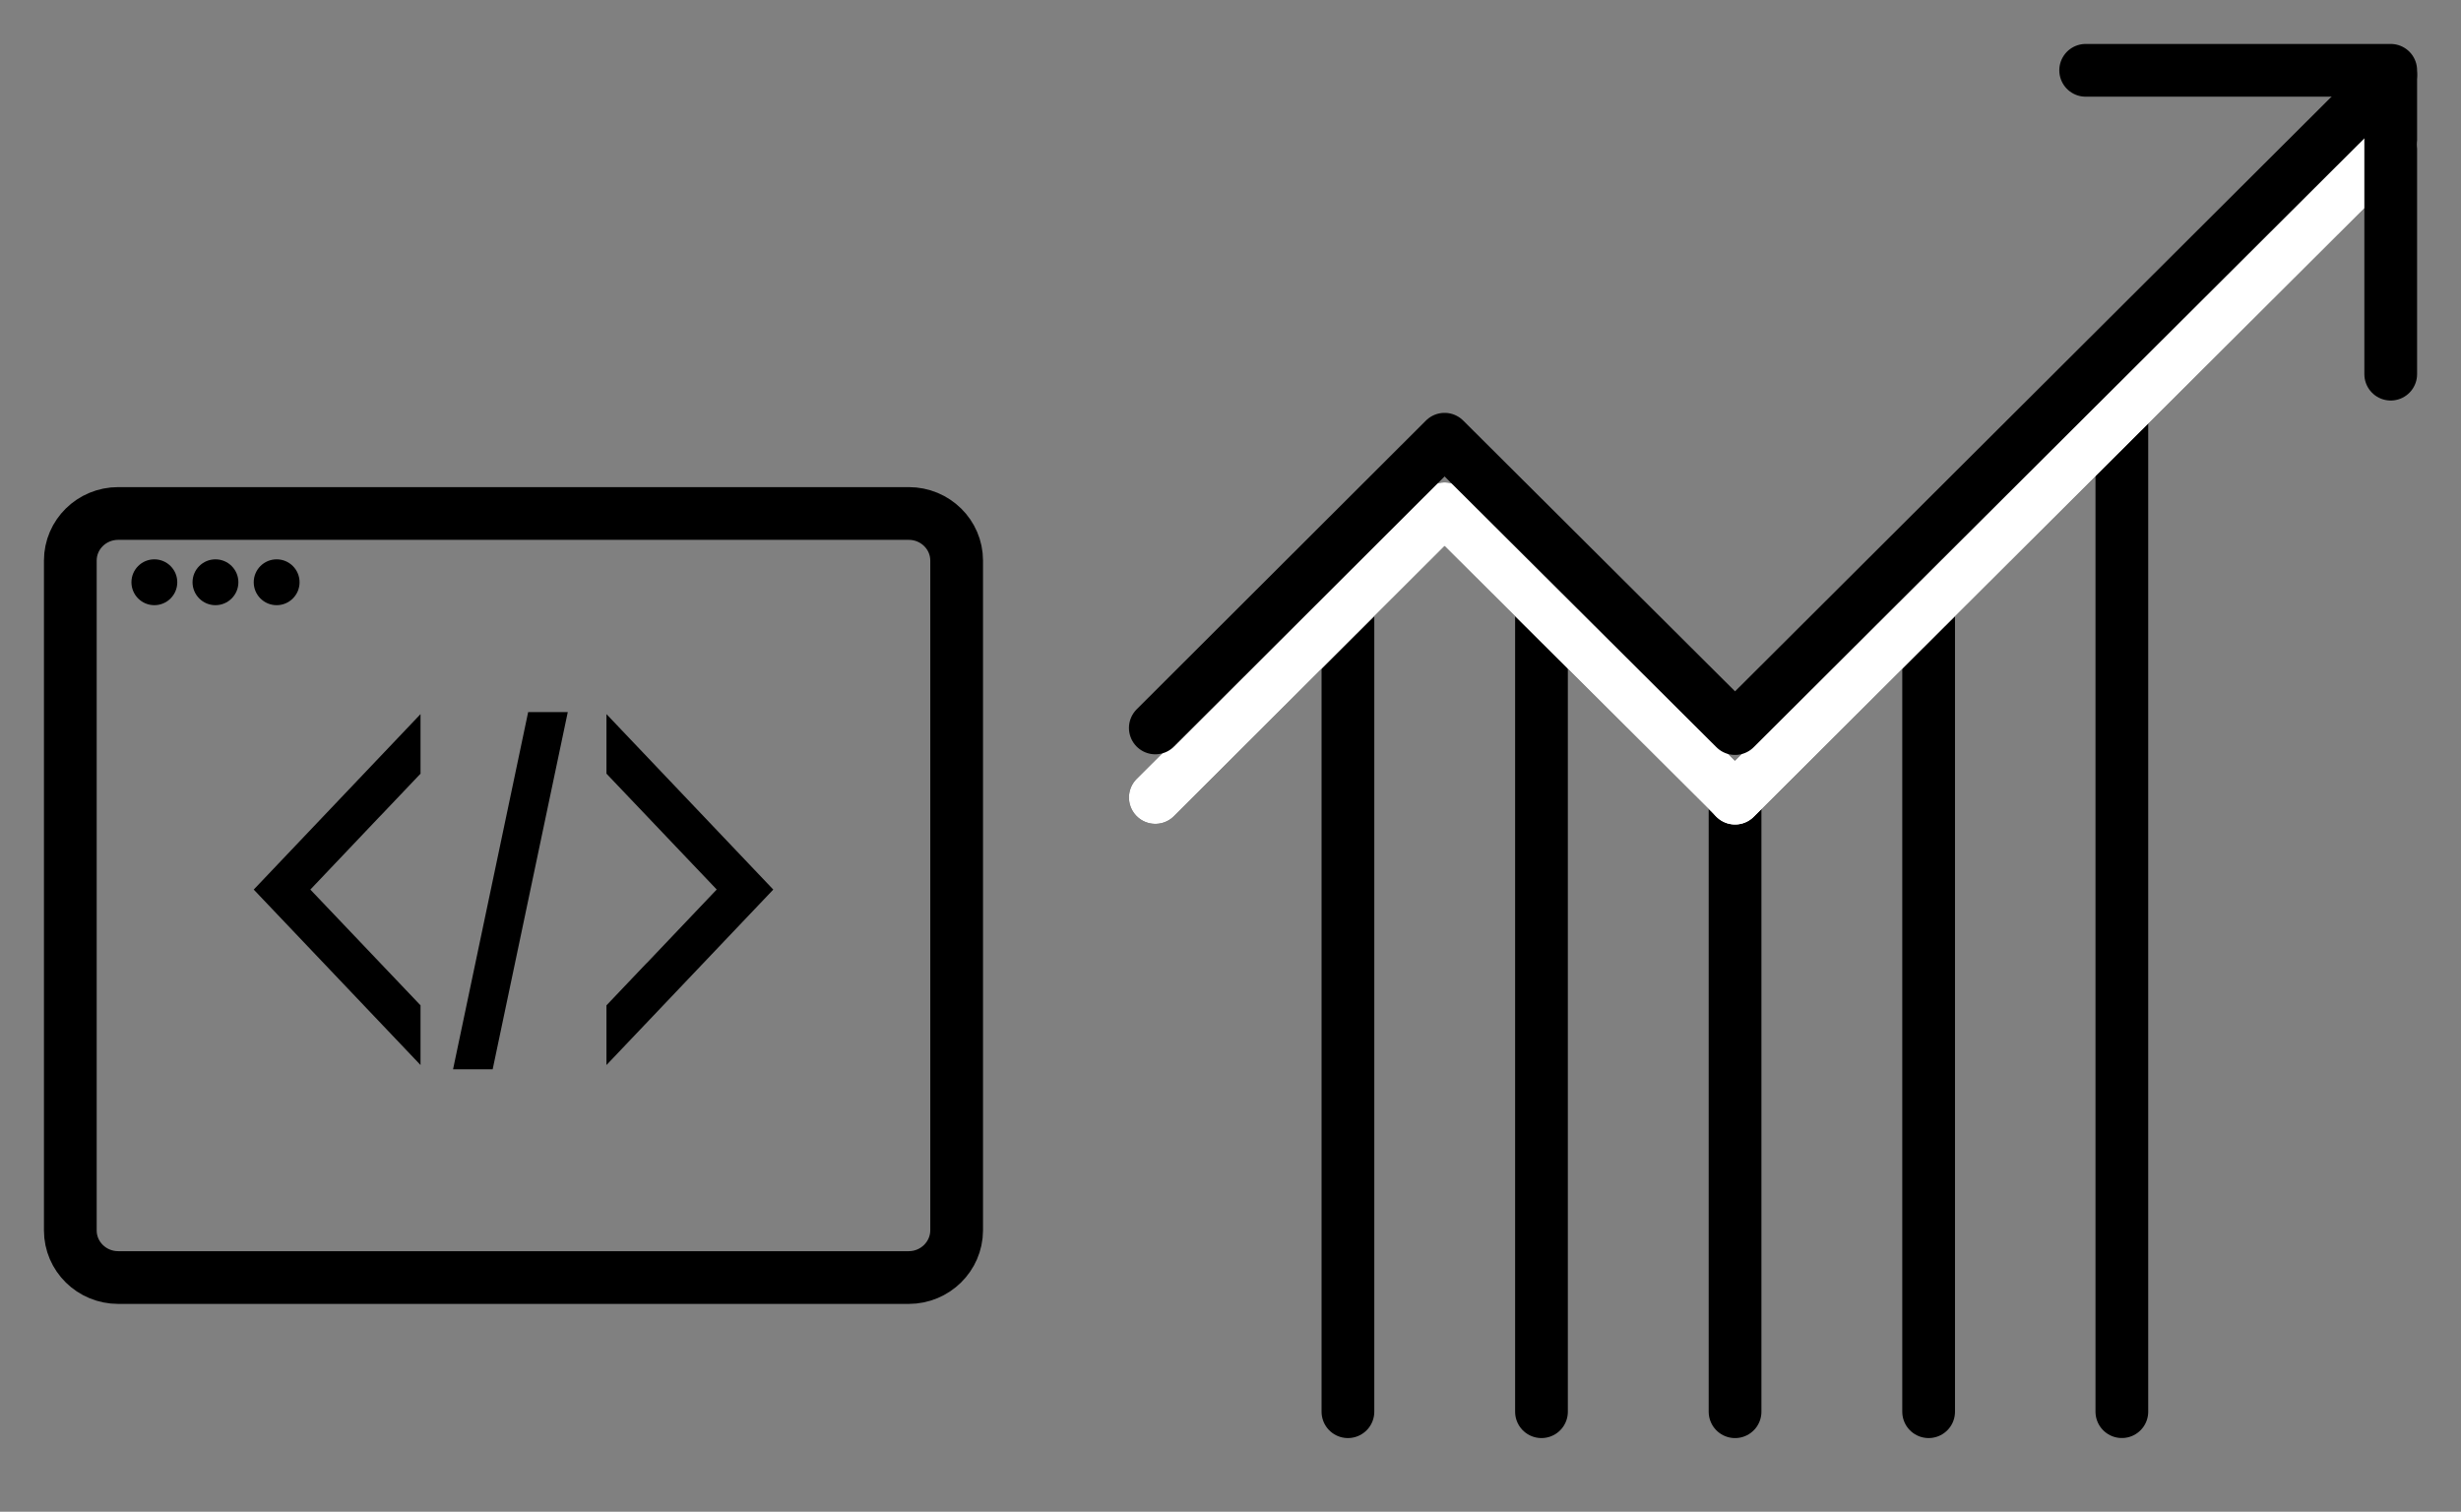
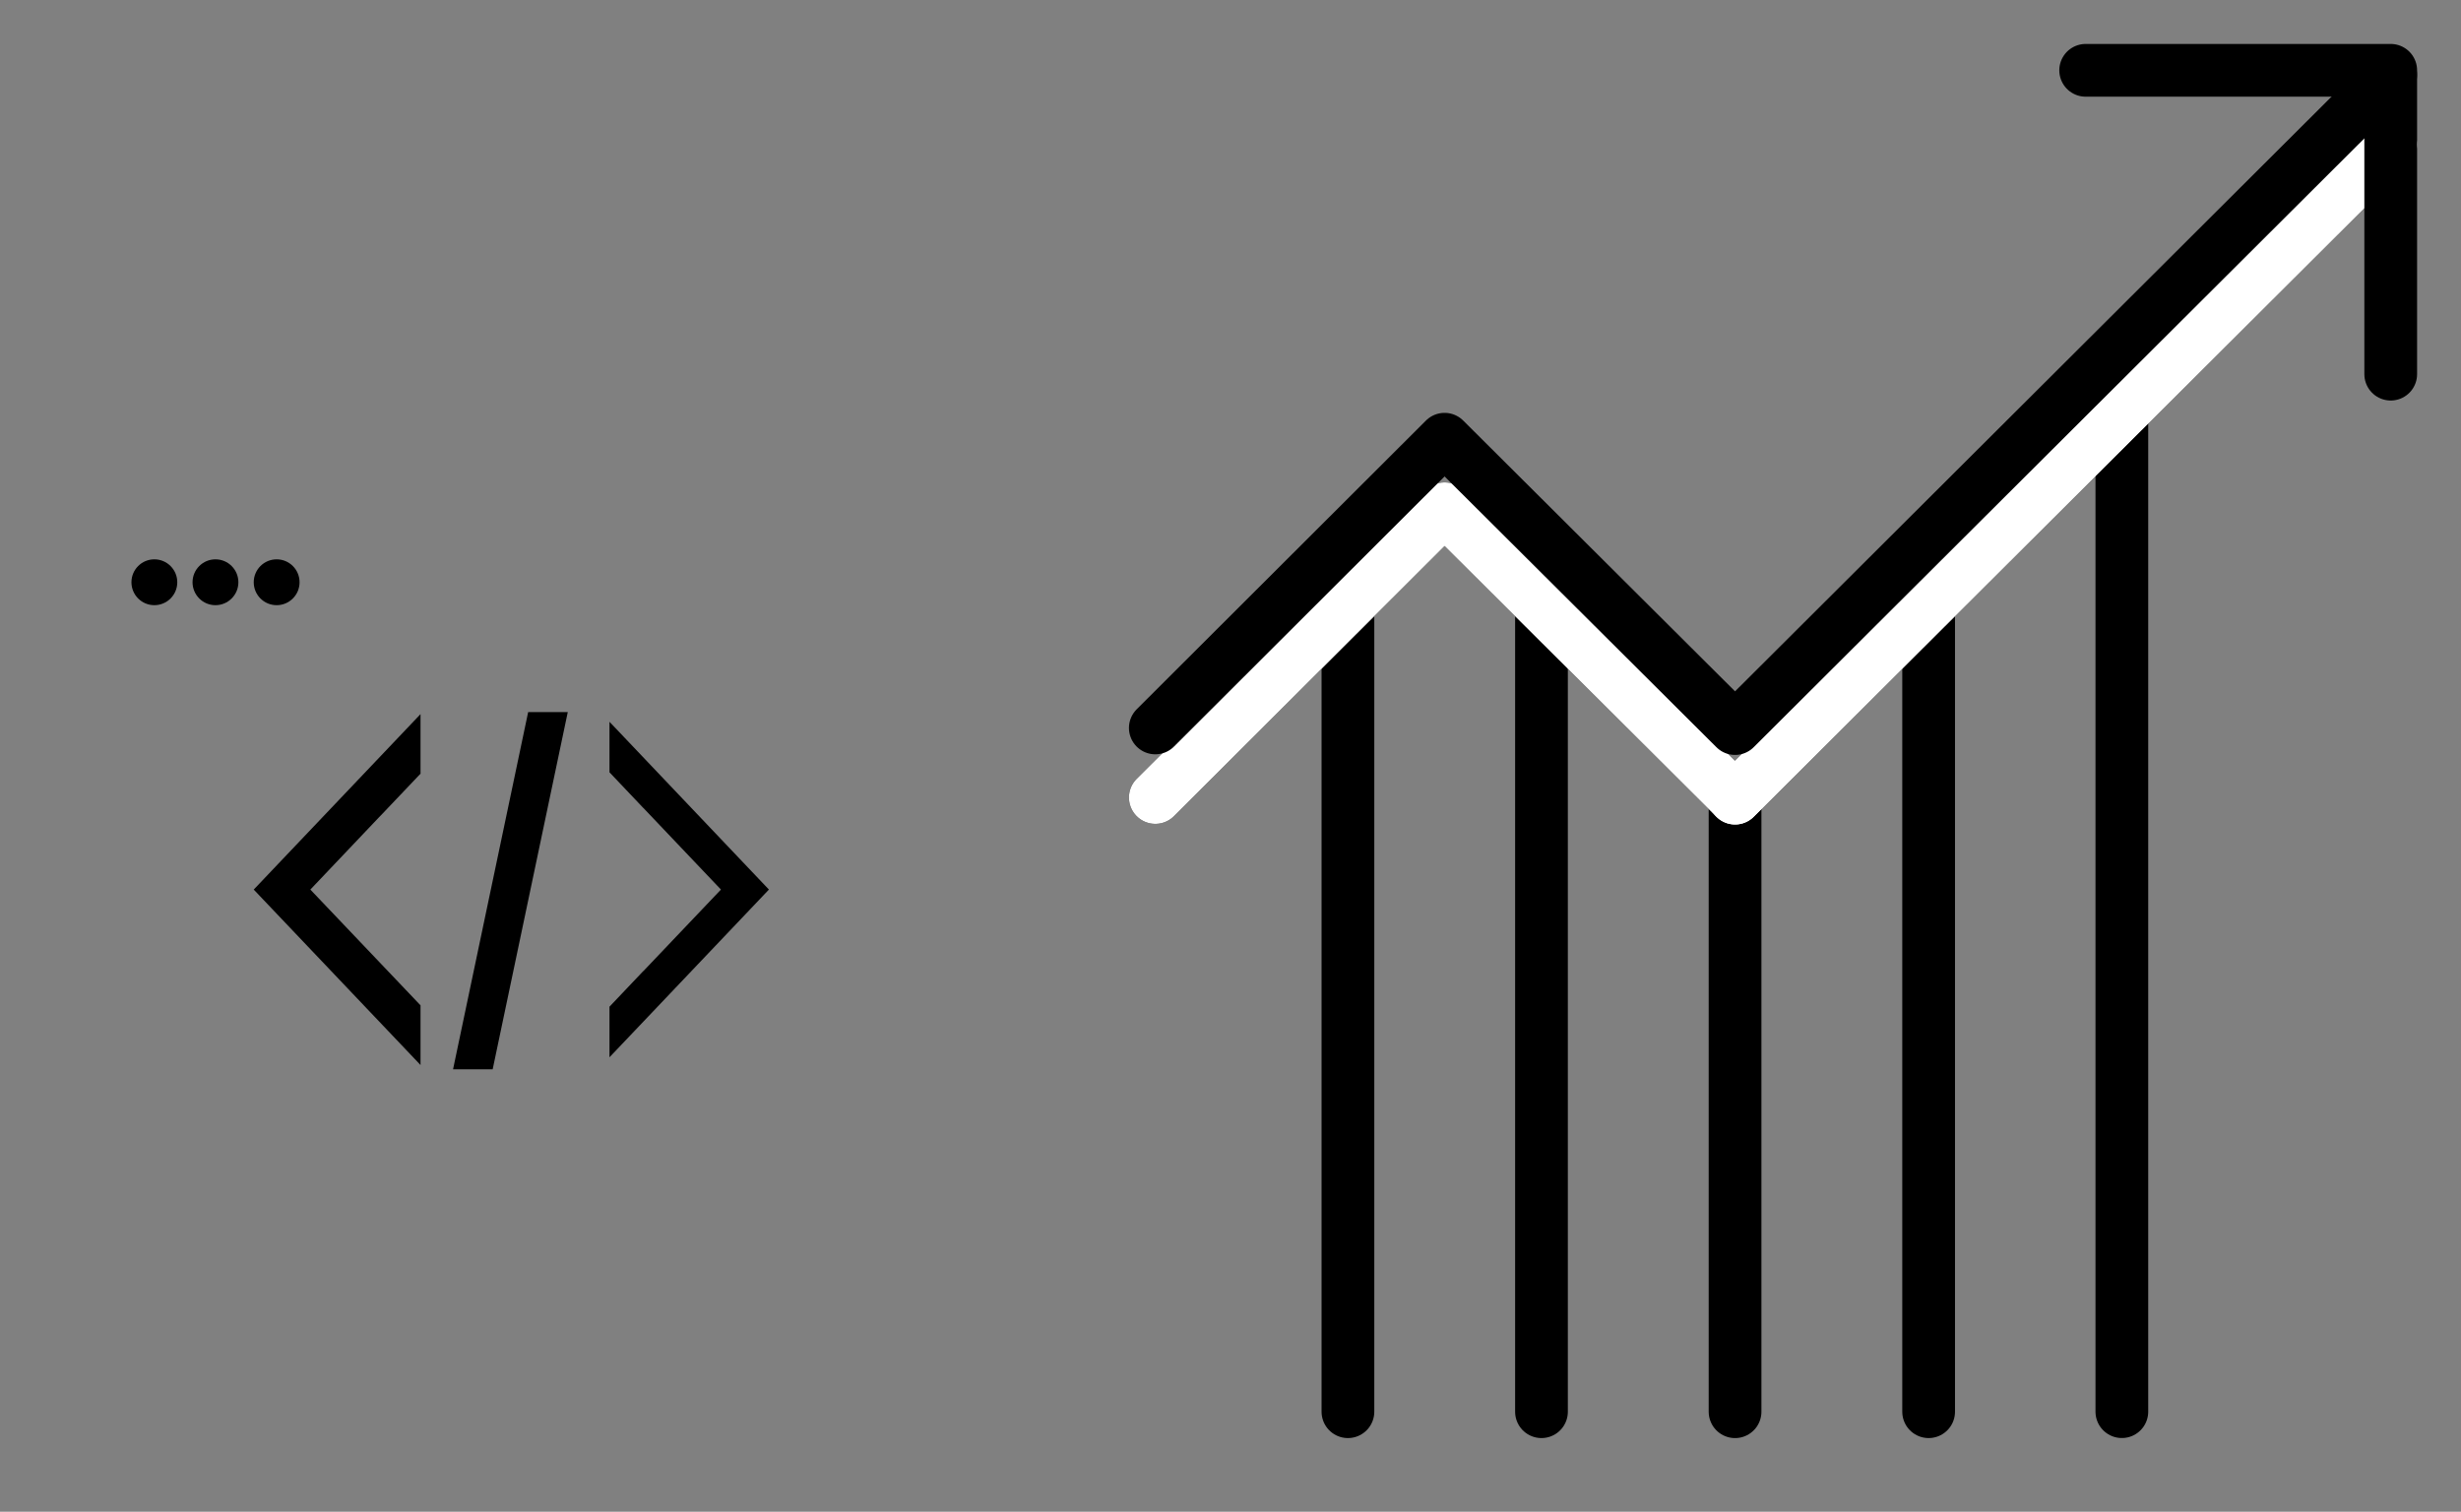
<svg xmlns="http://www.w3.org/2000/svg" width="140" height="86" viewBox="0 0 140 86" fill="none">
  <rect x="0" y="0" width="140" height="86" fill="#808080" stroke="none" />
-   <path d="M51.695 72.678H6.726C5.22 72.678 4 71.478 4 69.998V31.891C4 30.41 5.22 29.211 6.726 29.211H51.695C53.201 29.211 54.421 30.41 54.421 31.891V69.998C54.414 71.478 53.194 72.678 51.695 72.678Z" stroke="black" stroke-width="3" stroke-miterlimit="10" />
  <path d="M8.781 34.428C9.501 34.428 10.085 33.844 10.085 33.124C10.085 32.404 9.501 31.82 8.781 31.82C8.06 31.82 7.477 32.404 7.477 33.124C7.477 33.844 8.06 34.428 8.781 34.428Z" fill="black" />
  <path d="M12.257 34.428C12.977 34.428 13.561 33.844 13.561 33.124C13.561 32.404 12.977 31.82 12.257 31.82C11.537 31.82 10.953 32.404 10.953 33.124C10.953 33.844 11.537 34.428 12.257 34.428Z" fill="black" />
  <path d="M15.738 34.428C16.458 34.428 17.042 33.844 17.042 33.124C17.042 32.404 16.458 31.82 15.738 31.82C15.017 31.82 14.434 32.404 14.434 33.124C14.434 33.844 15.017 34.428 15.738 34.428Z" fill="black" />
  <path d="M98.703 80.311V45.406" stroke="black" stroke-width="3" stroke-linecap="round" stroke-linejoin="round" />
  <path d="M87.691 80.31V34.438" stroke="black" stroke-width="3" stroke-linecap="round" stroke-linejoin="round" />
  <path d="M76.68 80.31V34.438" stroke="black" stroke-width="3" stroke-linecap="round" stroke-linejoin="round" />
  <path d="M120.707 80.308V23.906" stroke="black" stroke-width="3" stroke-linecap="round" stroke-linejoin="round" />
  <path d="M109.715 80.31V34.438" stroke="black" stroke-width="3" stroke-linecap="round" stroke-linejoin="round" />
  <path d="M65.723 45.369L82.178 28.944L98.703 45.404L136 8.219" stroke="black" stroke-width="3" stroke-linecap="round" stroke-linejoin="round" />
  <path d="M98.703 45.404L136 8.219" stroke="white" stroke-width="3" stroke-linecap="round" stroke-linejoin="round" />
  <path d="M65.723 45.369L82.178 28.944L98.703 45.404L136 8.219" stroke="white" stroke-width="3" stroke-linecap="round" stroke-linejoin="round" />
  <path d="M65.723 41.412L82.178 24.987L98.703 41.447L136 4.262" stroke="black" stroke-width="3" stroke-linecap="round" stroke-linejoin="round" />
  <path d="M118.648 4H136.002V21.285" stroke="black" stroke-width="3" stroke-linecap="round" stroke-linejoin="round" />
-   <path d="M21.819 55.238V55.245L17.408 50.606L21.819 45.964V45.968L23.75 43.936V41.062L14.68 50.606L23.75 60.147V57.269L21.819 55.238Z" fill="black" />
+   <path d="M21.819 55.238L17.408 50.606L21.819 45.964V45.968L23.75 43.936V41.062L14.68 50.606L23.75 60.147V57.269L21.819 55.238Z" fill="black" />
  <path d="M23.923 60.588L14.434 50.607L23.923 40.625V44.013L21.645 46.409V46.405L17.655 50.607L23.923 57.193V60.588V60.588ZM14.922 50.607L23.576 59.709V57.346L21.992 55.679V55.687L17.162 50.607L21.992 45.526V45.53L23.576 43.864V41.504L14.922 50.607Z" fill="black" />
  <path d="M36.6 55.238V55.245L41.013 50.606L36.6 45.964V45.968L34.672 43.936V41.062L43.742 50.606L34.672 60.147V57.269L36.6 55.238Z" fill="black" />
-   <path d="M34.5 60.588V57.193L36.778 54.797V54.804L40.772 50.603L34.5 44.013V40.625L43.99 50.607L34.5 60.588ZM34.847 57.346V59.709L43.501 50.607L34.847 41.504V43.86L41.261 50.603L36.428 55.687V55.679L34.847 57.346Z" fill="black" />
  <path d="M30.045 40.512H32.299L28.027 60.832H25.773L30.045 40.512Z" fill="black" />
</svg>